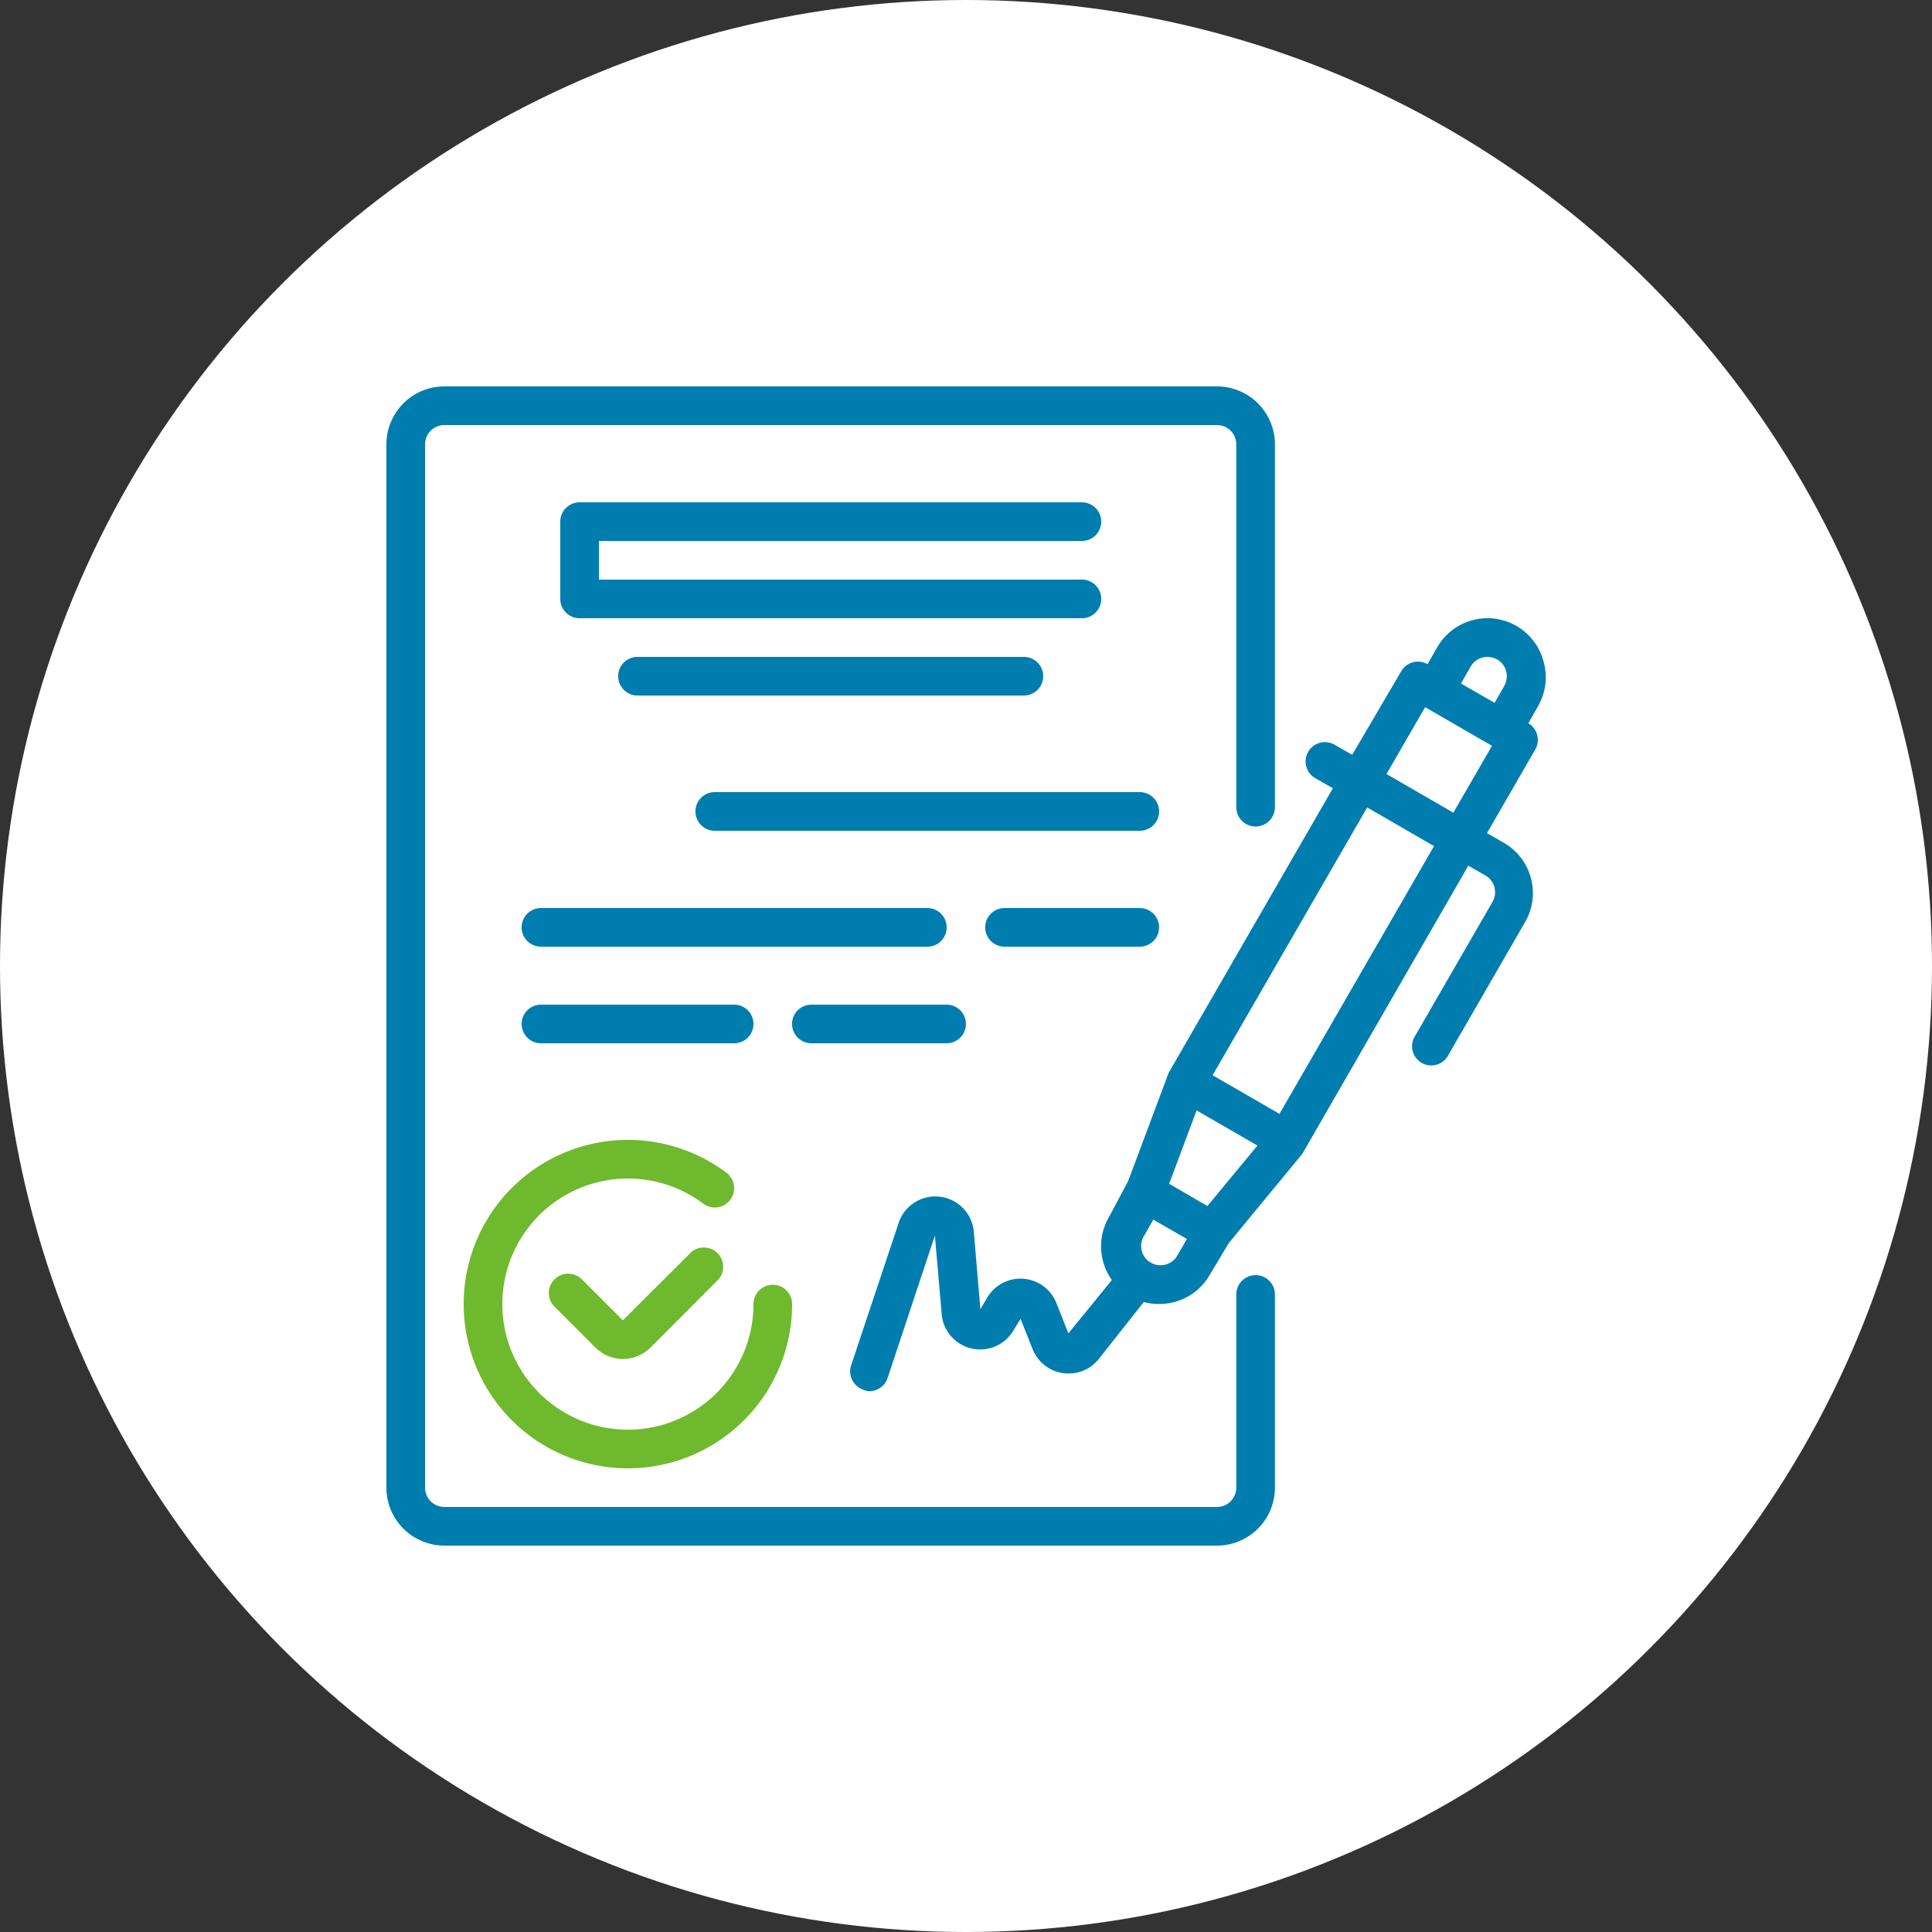
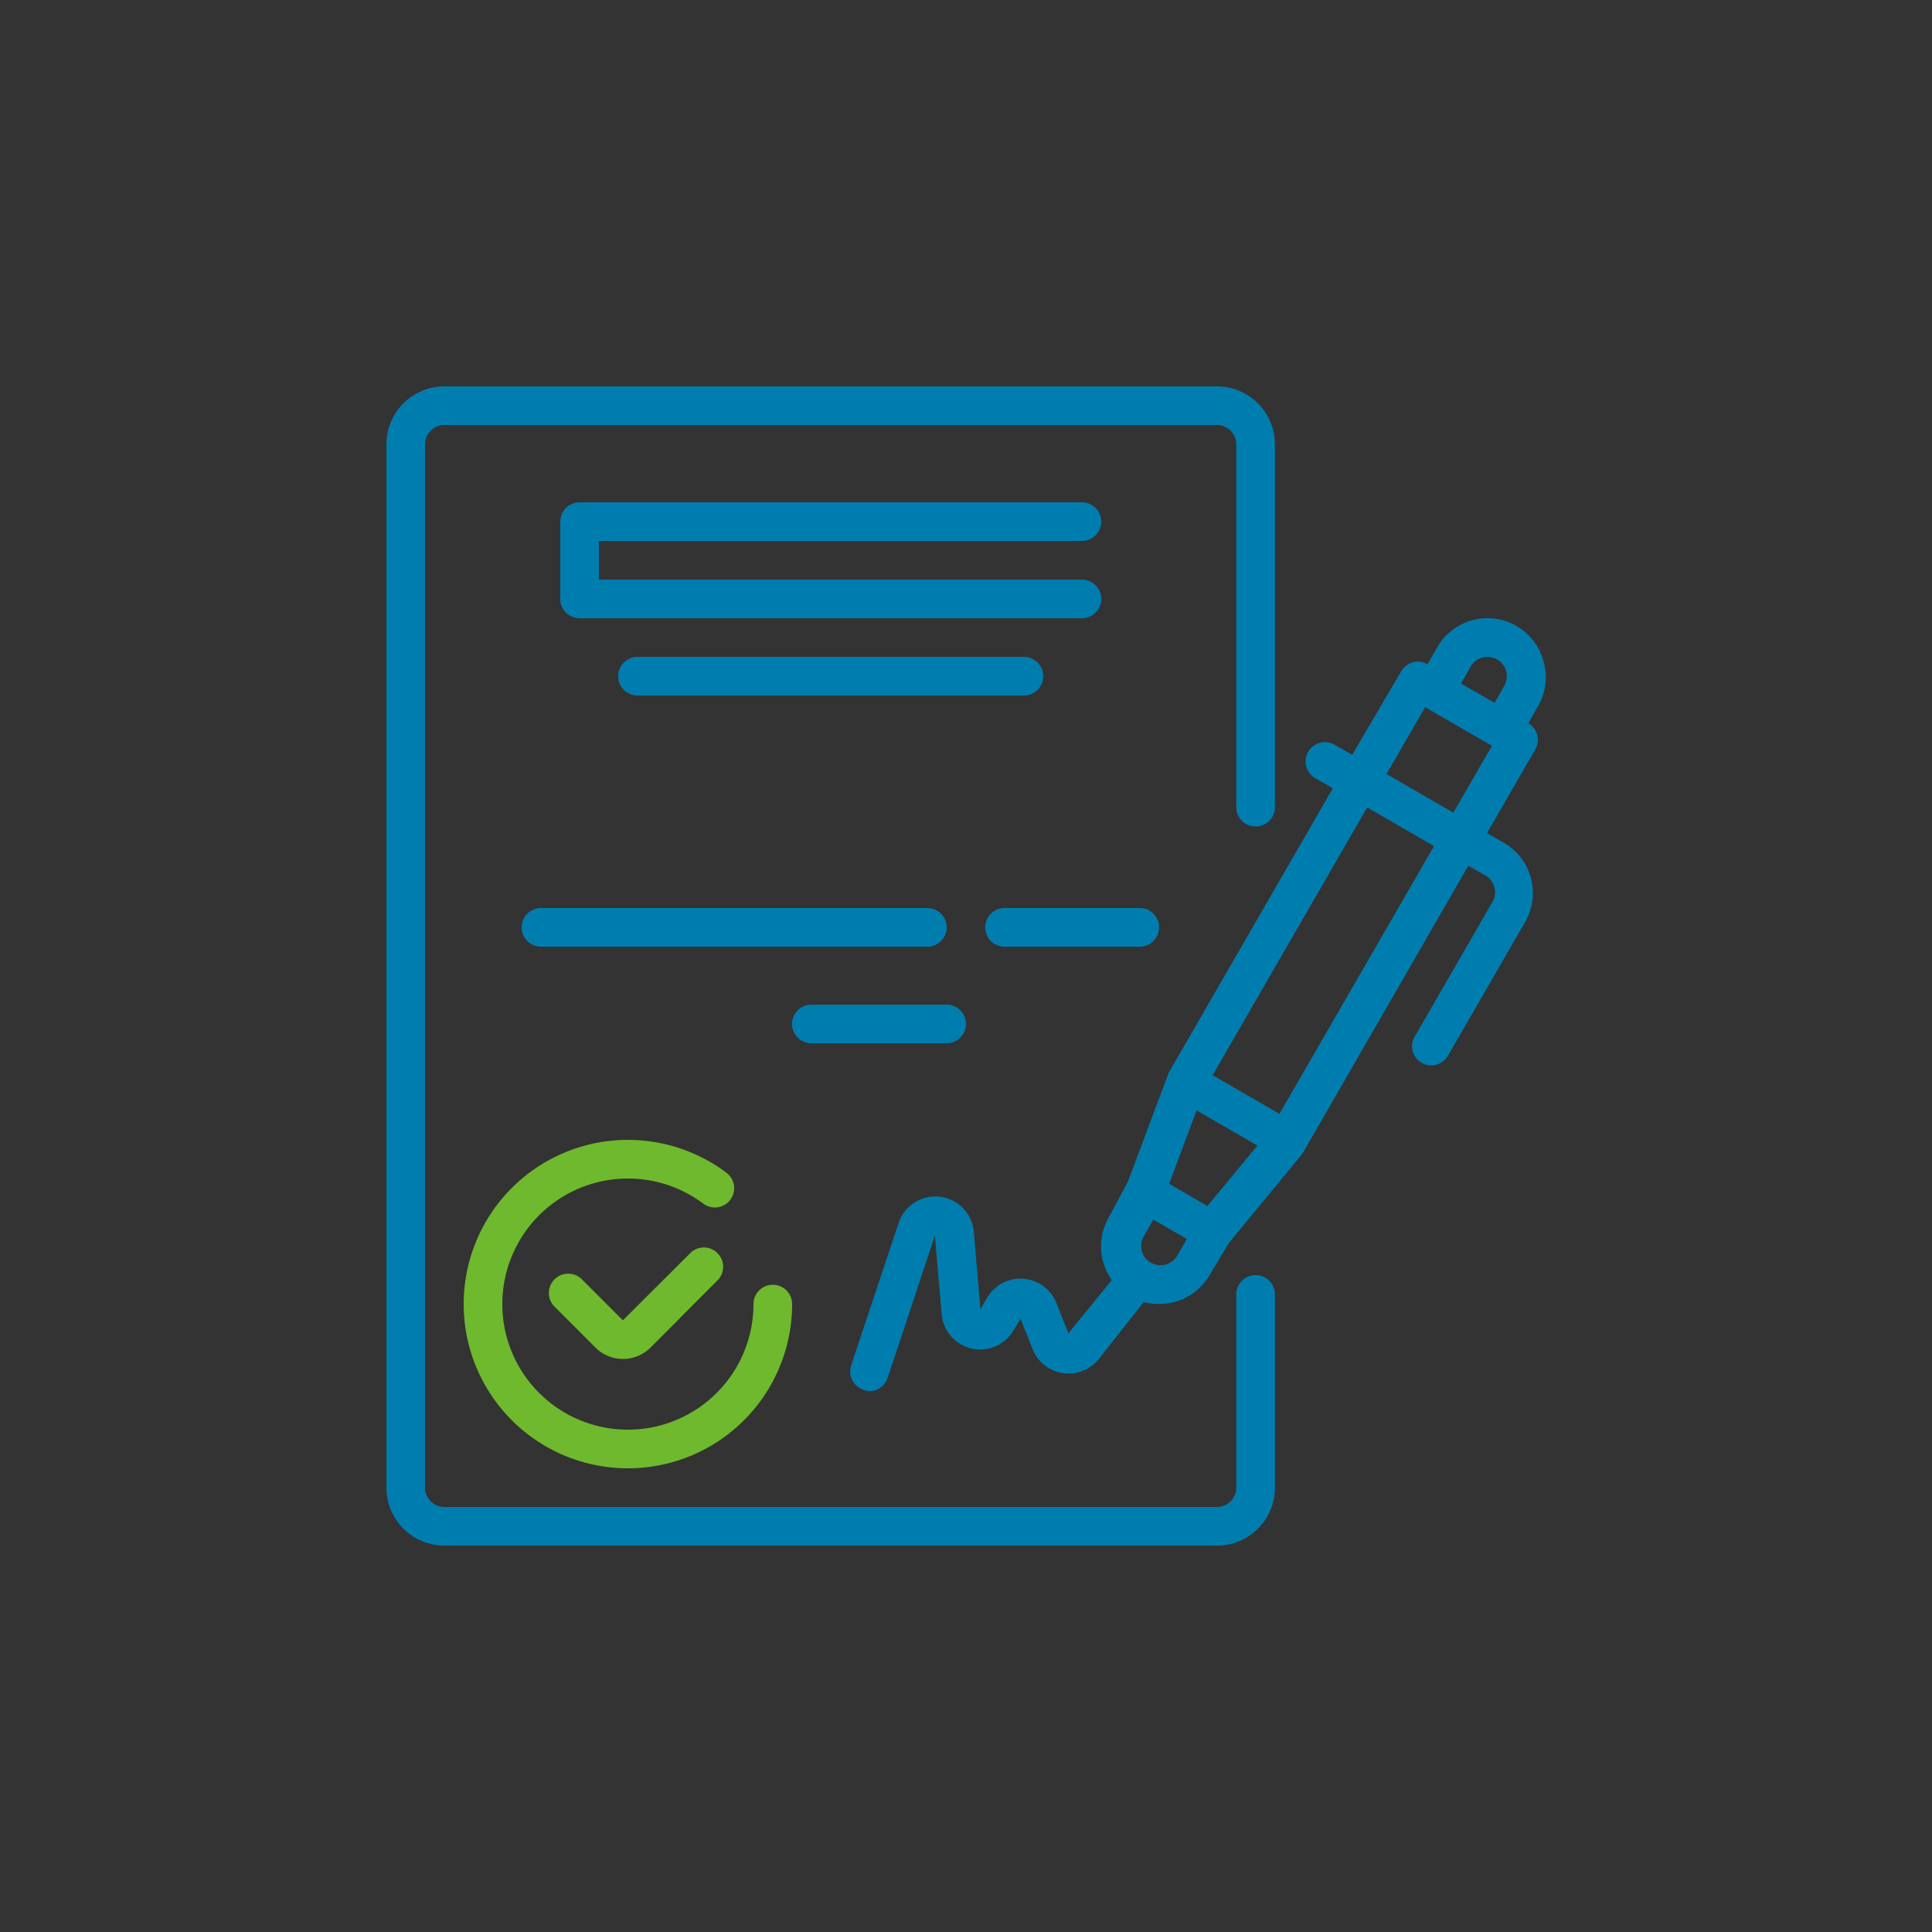
<svg xmlns="http://www.w3.org/2000/svg" id="Icon_-_Dummy" data-name="Icon - Dummy" width="80" height="80" viewBox="0 0 80 80">
  <rect x="0" y="0" width="80" height="80" fill="#333333" stroke="none" />
  <defs>
    <style>
      .cls-1 {
        fill: #fff;
      }

      .cls-2 {
        fill: #007daf;
      }

      .cls-3 {
        fill: #6eb92d;
      }
    </style>
  </defs>
-   <circle id="楕円形_229" data-name="楕円形 229" class="cls-1" cx="40" cy="40" r="40" />
  <g id="contract" transform="translate(16 16)">
    <path id="パス_22359" data-name="パス 22359" class="cls-2" d="M220.789,97.8a2.4,2.4,0,0,0-4.4-.576l-.4.7a.8.8,0,0,0-1.088.288l-2.032,3.464-.7-.4a.8.8,0,1,0-.8,1.384l.7.4-6.8,11.784-1.68,4.488-.8,1.5a2.4,2.4,0,0,0,.128,2.592l-1.8,2.208-.5-1.264a1.6,1.6,0,0,0-2.856-.224l-.288.488-.272-3.2a1.6,1.6,0,0,0-3.112-.376l-1.968,5.9a.8.8,0,0,0,.5,1.008.693.693,0,0,0,.248.064.8.8,0,0,0,.76-.544l1.96-5.9.28,3.248a1.6,1.6,0,0,0,2.968.688l.3-.488.5,1.256a1.6,1.6,0,0,0,2.736.408l1.864-2.36a2.464,2.464,0,0,0,.632.08,2.4,2.4,0,0,0,2.088-1.184l.8-1.336,3.048-3.7,6.872-11.928.7.4a.8.8,0,0,1,.3,1.1l-3.2,5.544a.794.794,0,1,0,1.352.832l3.2-5.544a2.4,2.4,0,0,0-.88-3.28l-.7-.4,2-3.464a.8.8,0,0,0-.288-1.088l.4-.7A2.4,2.4,0,0,0,220.789,97.8Zm-3.016.224a.8.8,0,0,1,.488-.376.84.84,0,0,1,.608.08.8.8,0,0,1,.376.488.84.84,0,0,1-.08.608l-.4.7-1.392-.8Zm-10.9,22.336-.4-.232-1.184-.688,1.136-3.04,2.52,1.456Zm-2.4,2.312a.8.8,0,0,1-.24-1.048l.4-.7,1.392.8-.4.688a.8.8,0,0,1-1.152.256Zm5.384-6.128-2.768-1.6,6.4-11.088,2.768,1.6Zm7.2-12.472-2.768-1.6,1.6-2.768,2.768,1.6Zm0,0" transform="translate(-172.877 -86.421)" />
    <path id="パス_22360" data-name="パス 22360" class="cls-3" d="M73.205,356.788l-2.832,2.824-1.7-1.7a.8.8,0,1,0-1.128,1.136l1.7,1.7a1.613,1.613,0,0,0,2.264,0l2.824-2.832a.8.8,0,0,0-1.128-1.128Zm0,0" transform="translate(-60.581 -320.94)" />
    <path id="パス_22361" data-name="パス 22361" class="cls-3" d="M32,318.841a6.8,6.8,0,0,0,13.6,0,.8.8,0,0,0-1.6,0,5.2,5.2,0,1,1-2.08-4.16.8.8,0,0,0,.96-1.28A6.8,6.8,0,0,0,32,318.841Zm0,0" transform="translate(-28.8 -280.841)" />
    <path id="パス_22362" data-name="パス 22362" class="cls-2" d="M93.6,49.639a.8.8,0,0,0,0-1.6H72.8a.8.8,0,0,0-.8.8v3.2a.8.8,0,0,0,.8.8H93.6a.8.8,0,0,0,0-1.6h-20v-1.6Zm0,0" transform="translate(-64.8 -43.239)" />
    <path id="パス_22363" data-name="パス 22363" class="cls-2" d="M96.8,112.039a.8.8,0,1,0,0,1.6h16a.8.8,0,0,0,0-1.6Zm0,0" transform="translate(-86.403 -100.839)" />
-     <path id="パス_22364" data-name="パス 22364" class="cls-2" d="M146.4,168.039H128.8a.8.8,0,1,0,0,1.6h17.6a.8.8,0,1,0,0-1.6Zm0,0" transform="translate(-115.204 -151.239)" />
    <path id="パス_22365" data-name="パス 22365" class="cls-2" d="M73.6,216.839a.8.8,0,0,0-.8-.8h-16a.8.8,0,1,0,0,1.6h16A.8.8,0,0,0,73.6,216.839Zm0,0" transform="translate(-50.4 -194.439)" />
    <path id="パス_22366" data-name="パス 22366" class="cls-2" d="M254.4,216.039h-5.6a.8.8,0,1,0,0,1.6h5.6a.8.8,0,1,0,0-1.6Zm0,0" transform="translate(-223.205 -194.439)" />
-     <path id="パス_22367" data-name="パス 22367" class="cls-2" d="M64.8,257.639a.8.8,0,0,0,0-1.6h-8a.8.8,0,1,0,0,1.6Zm0,0" transform="translate(-50.4 -230.439)" />
    <path id="パス_22368" data-name="パス 22368" class="cls-2" d="M168.8,257.639h5.6a.8.8,0,1,0,0-1.6h-5.6a.8.8,0,1,0,0,1.6Zm0,0" transform="translate(-151.203 -230.439)" />
    <path id="パス_22369" data-name="パス 22369" class="cls-2" d="M35.992,36.839a.8.8,0,0,0-.8.8v8a.8.8,0,0,1-.8.8H2.4a.8.8,0,0,1-.8-.8V2.439a.8.8,0,0,1,.8-.8H34.392a.8.8,0,0,1,.8.8V17.463a.8.8,0,1,0,1.6,0V2.439a2.4,2.4,0,0,0-2.4-2.4H2.4A2.4,2.4,0,0,0,0,2.439v43.2a2.4,2.4,0,0,0,2.4,2.4H34.392a2.4,2.4,0,0,0,2.4-2.4v-8A.8.8,0,0,0,35.992,36.839Zm0,0" transform="translate(0 -0.039)" />
  </g>
</svg>